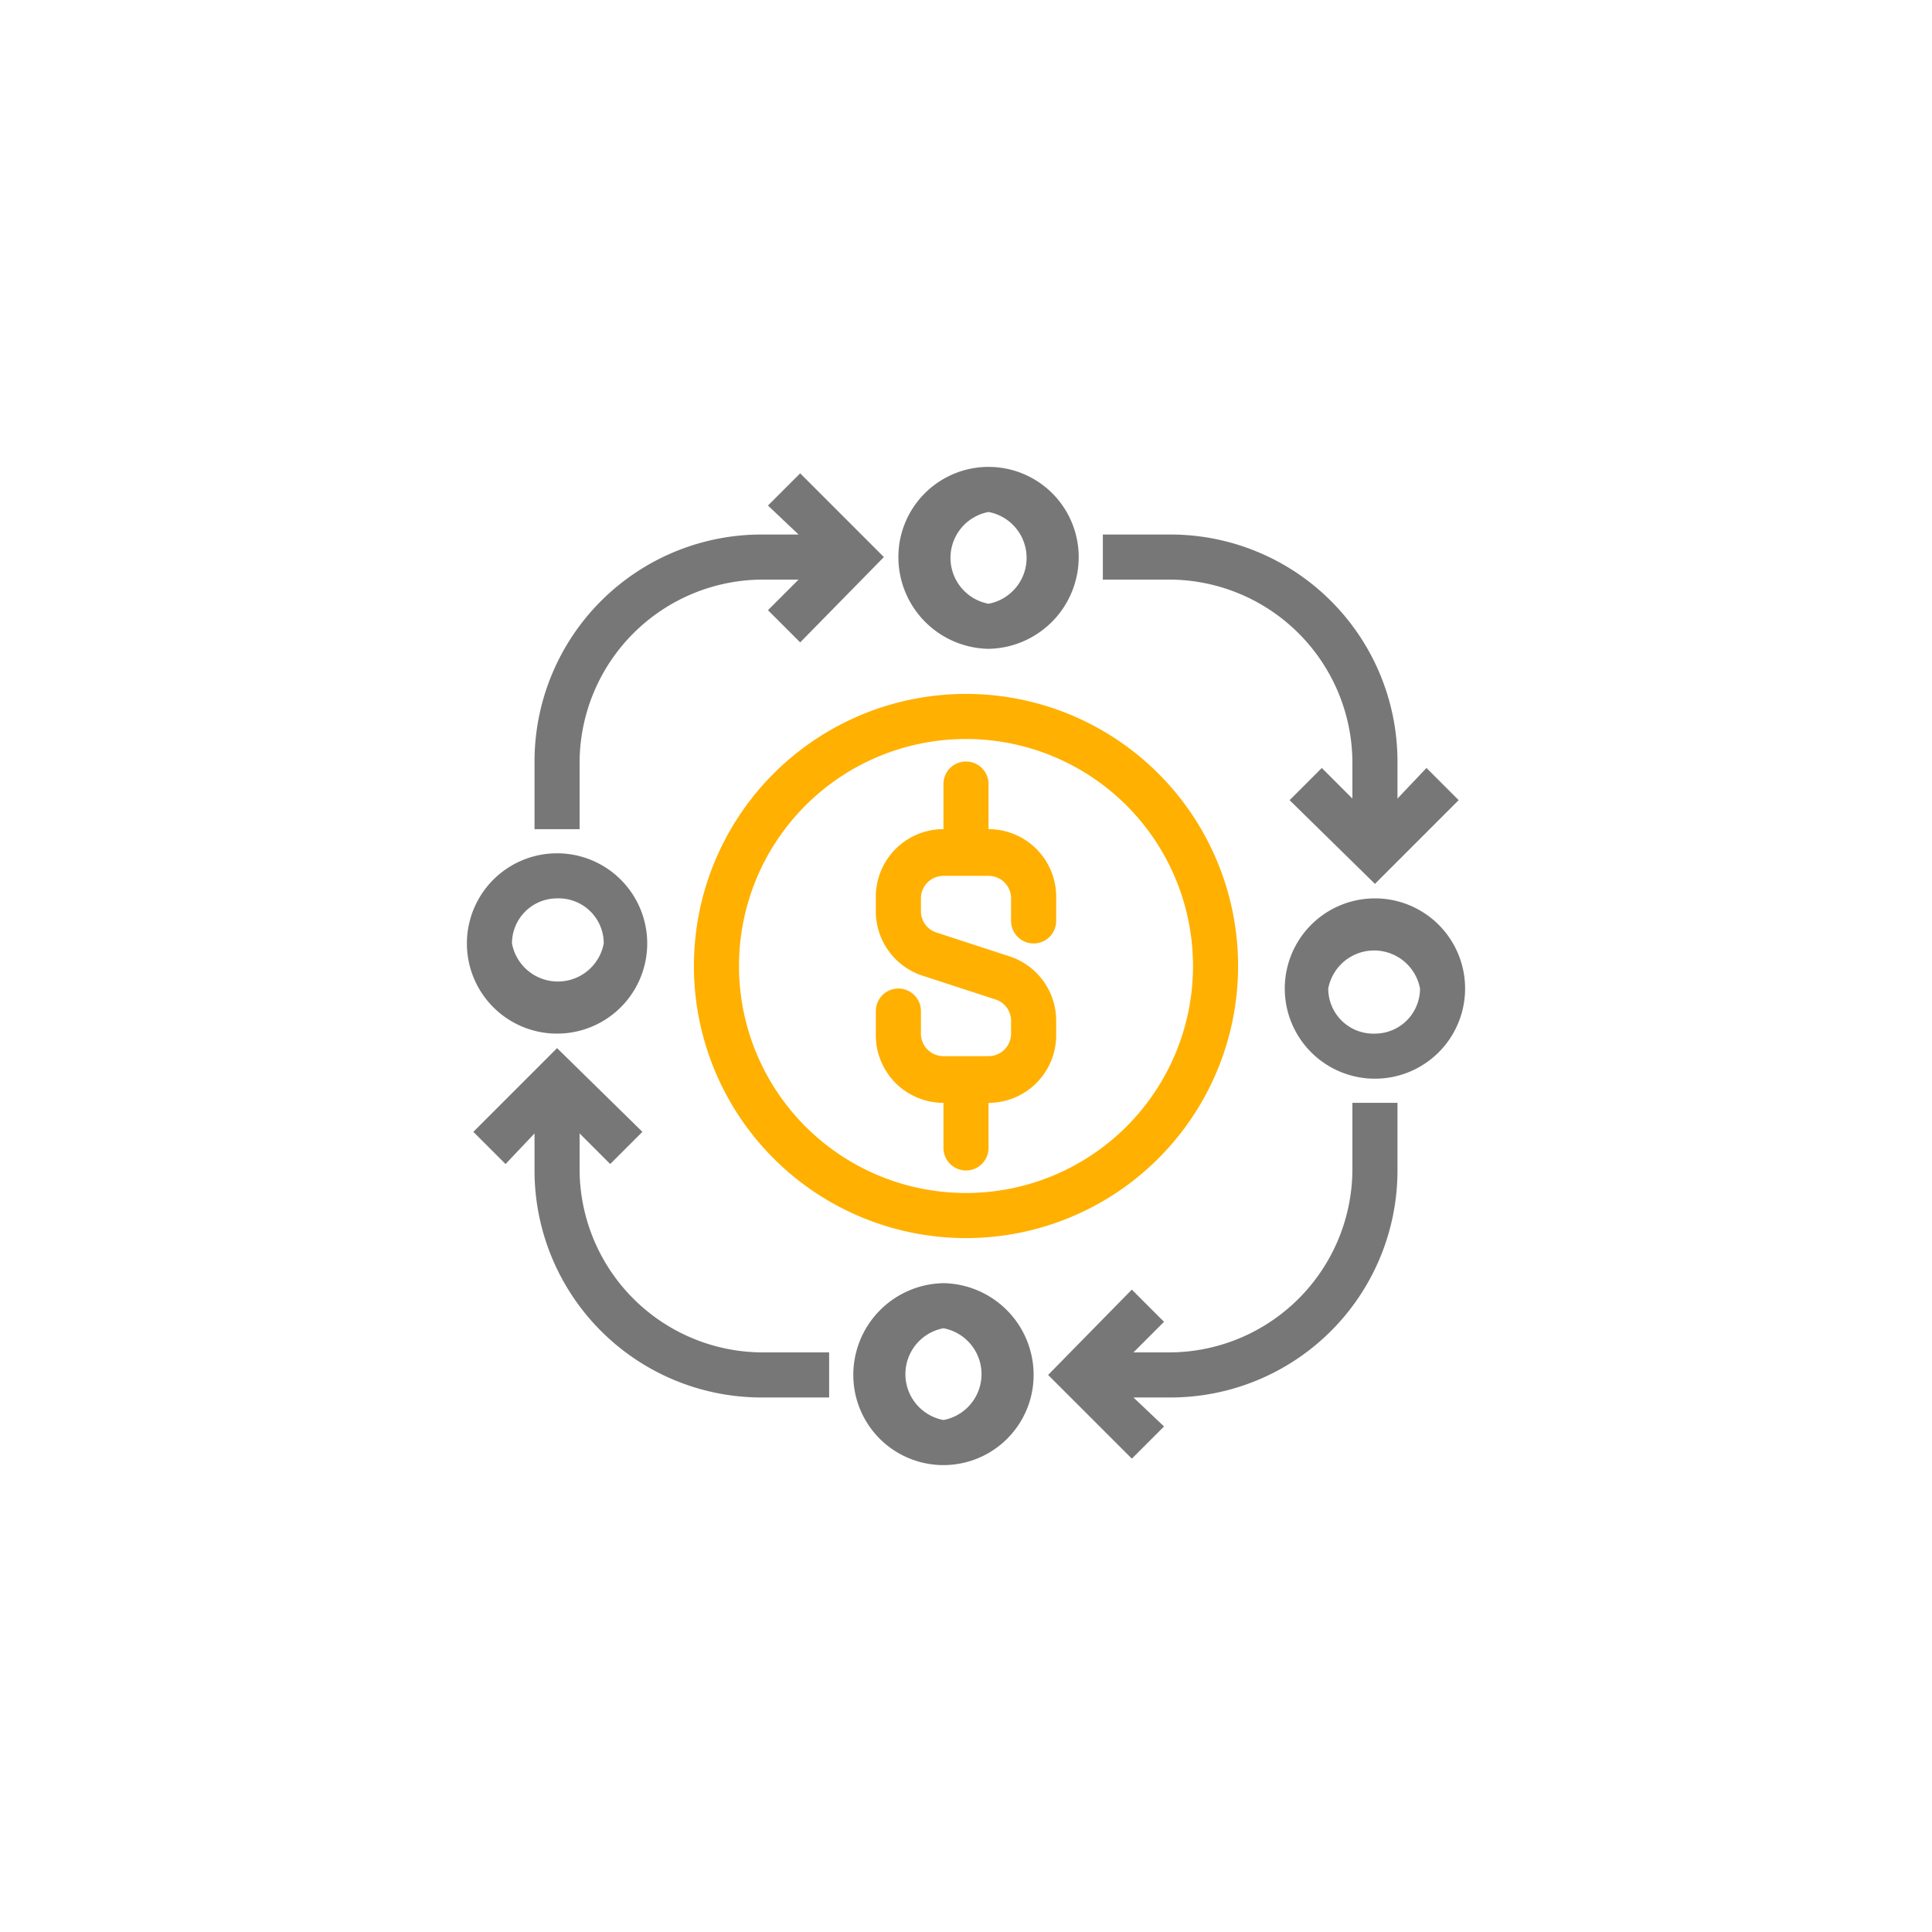
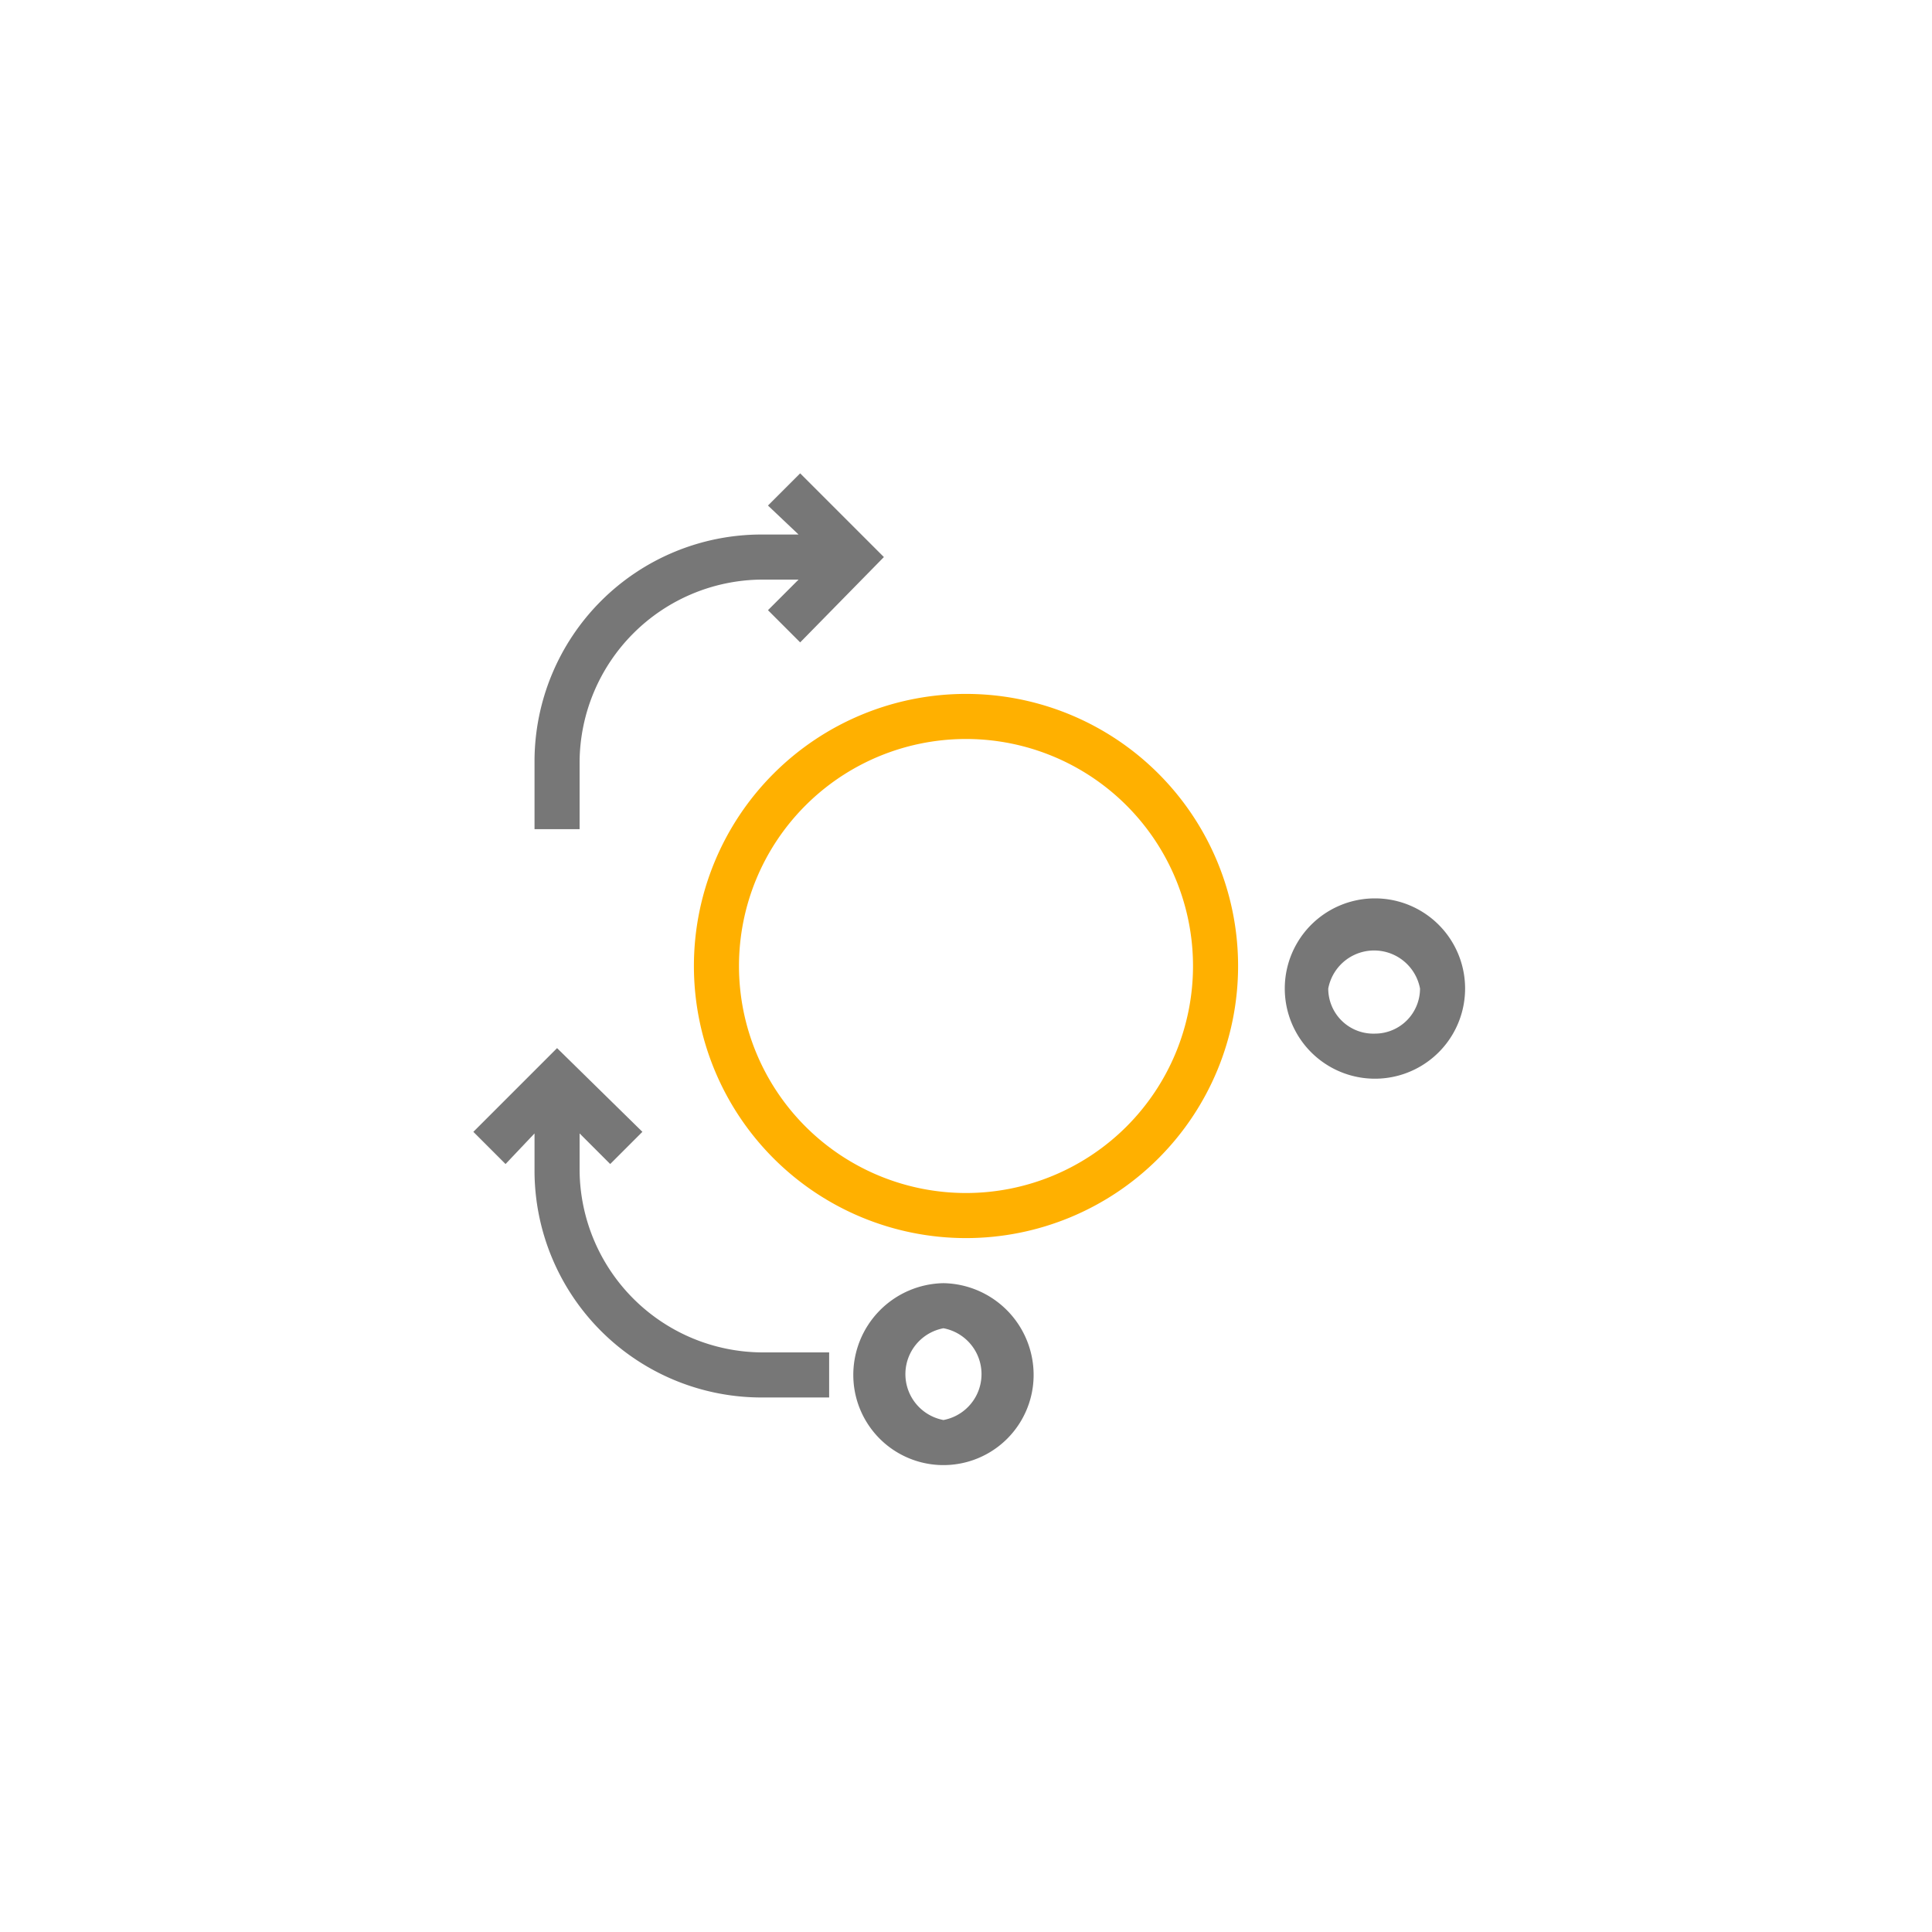
<svg xmlns="http://www.w3.org/2000/svg" viewBox="0 0 120 120">
  <defs>
    <style>
      .a {
        fill: #ffb000;
      }
      .b {
        fill: #777;
      }
    </style>
  </defs>
-   <path class="a" d="M61.4,51.5V48.7a1.4,1.4,0,1,0-2.8,0v2.8a4.2,4.2,0,0,0-4.2,4.3v.8a4.2,4.2,0,0,0,2.9,4l4.6,1.5a1.4,1.4,0,0,1,.9,1.3v.8a1.4,1.4,0,0,1-1.4,1.4H58.6a1.4,1.4,0,0,1-1.4-1.4V62.8a1.4,1.4,0,0,0-2.8,0v1.4a4.2,4.2,0,0,0,4.2,4.3v2.8a1.4,1.4,0,0,0,2.8,0V68.5a4.2,4.2,0,0,0,4.2-4.3v-.8a4.2,4.2,0,0,0-2.9-4l-4.6-1.5a1.4,1.4,0,0,1-.9-1.3v-.8a1.4,1.4,0,0,1,1.4-1.4h2.8a1.4,1.4,0,0,1,1.4,1.4v1.4a1.4,1.4,0,1,0,2.8,0V55.8A4.2,4.2,0,0,0,61.4,51.5Z" />
  <path class="a" d="M60,43.1A16.9,16.9,0,1,0,76.9,60,16.9,16.9,0,0,0,60,43.1Zm0,31A14.1,14.1,0,1,1,74.1,60,14.1,14.1,0,0,1,60,74.1Z" />
  <path class="b" d="M58.6,79.7A5.7,5.7,0,0,0,53,85.4a5.6,5.6,0,0,0,11.2,0A5.7,5.7,0,0,0,58.6,79.7Zm0,8.5a2.9,2.9,0,0,1,0-5.7,2.9,2.9,0,0,1,0,5.7Z" />
-   <path class="b" d="M61.4,40.3A5.7,5.7,0,0,0,67,34.6a5.6,5.6,0,0,0-11.2,0A5.7,5.7,0,0,0,61.4,40.3Zm0-8.5a2.9,2.9,0,0,1,0,5.7,2.9,2.9,0,0,1,0-5.7Z" />
  <path class="b" d="M85.4,55.8a5.6,5.6,0,1,0,0,11.2,5.6,5.6,0,0,0,0-11.2Zm0,8.4a2.8,2.8,0,0,1-2.9-2.8,2.9,2.9,0,0,1,5.7,0A2.8,2.8,0,0,1,85.4,64.2Z" />
-   <path class="b" d="M34.6,64.2a5.6,5.6,0,1,0,0-11.2,5.6,5.6,0,0,0,0,11.2Zm0-8.4a2.8,2.8,0,0,1,2.9,2.8,2.9,2.9,0,0,1-5.7,0A2.8,2.8,0,0,1,34.6,55.8Z" />
  <path class="b" d="M36,47.3A11.4,11.4,0,0,1,47.3,36h2.3l-1.9,1.9,2,2,5.2-5.3-5.2-5.2-2,2,1.9,1.8H47.3A14.1,14.1,0,0,0,33.2,47.3v4.2H36Z" />
-   <path class="b" d="M84,72.7A11.4,11.4,0,0,1,72.7,84H70.4l1.9-1.9-2-2-5.2,5.3,5.2,5.2,2-2-1.9-1.8h2.3A14.1,14.1,0,0,0,86.8,72.7V68.5H84Z" />
-   <path class="b" d="M84,47.3v2.3l-1.9-1.9-2,2,5.3,5.2,5.2-5.2-2-2-1.8,1.9V47.3A14.1,14.1,0,0,0,72.7,33.2H68.5V36h4.2A11.4,11.4,0,0,1,84,47.3Z" />
  <path class="b" d="M36,72.7V70.4l1.9,1.9,2-2-5.3-5.2-5.2,5.2,2,2,1.8-1.9v2.3A14.1,14.1,0,0,0,47.3,86.8h4.2V84H47.3A11.4,11.4,0,0,1,36,72.7Z" />
</svg>